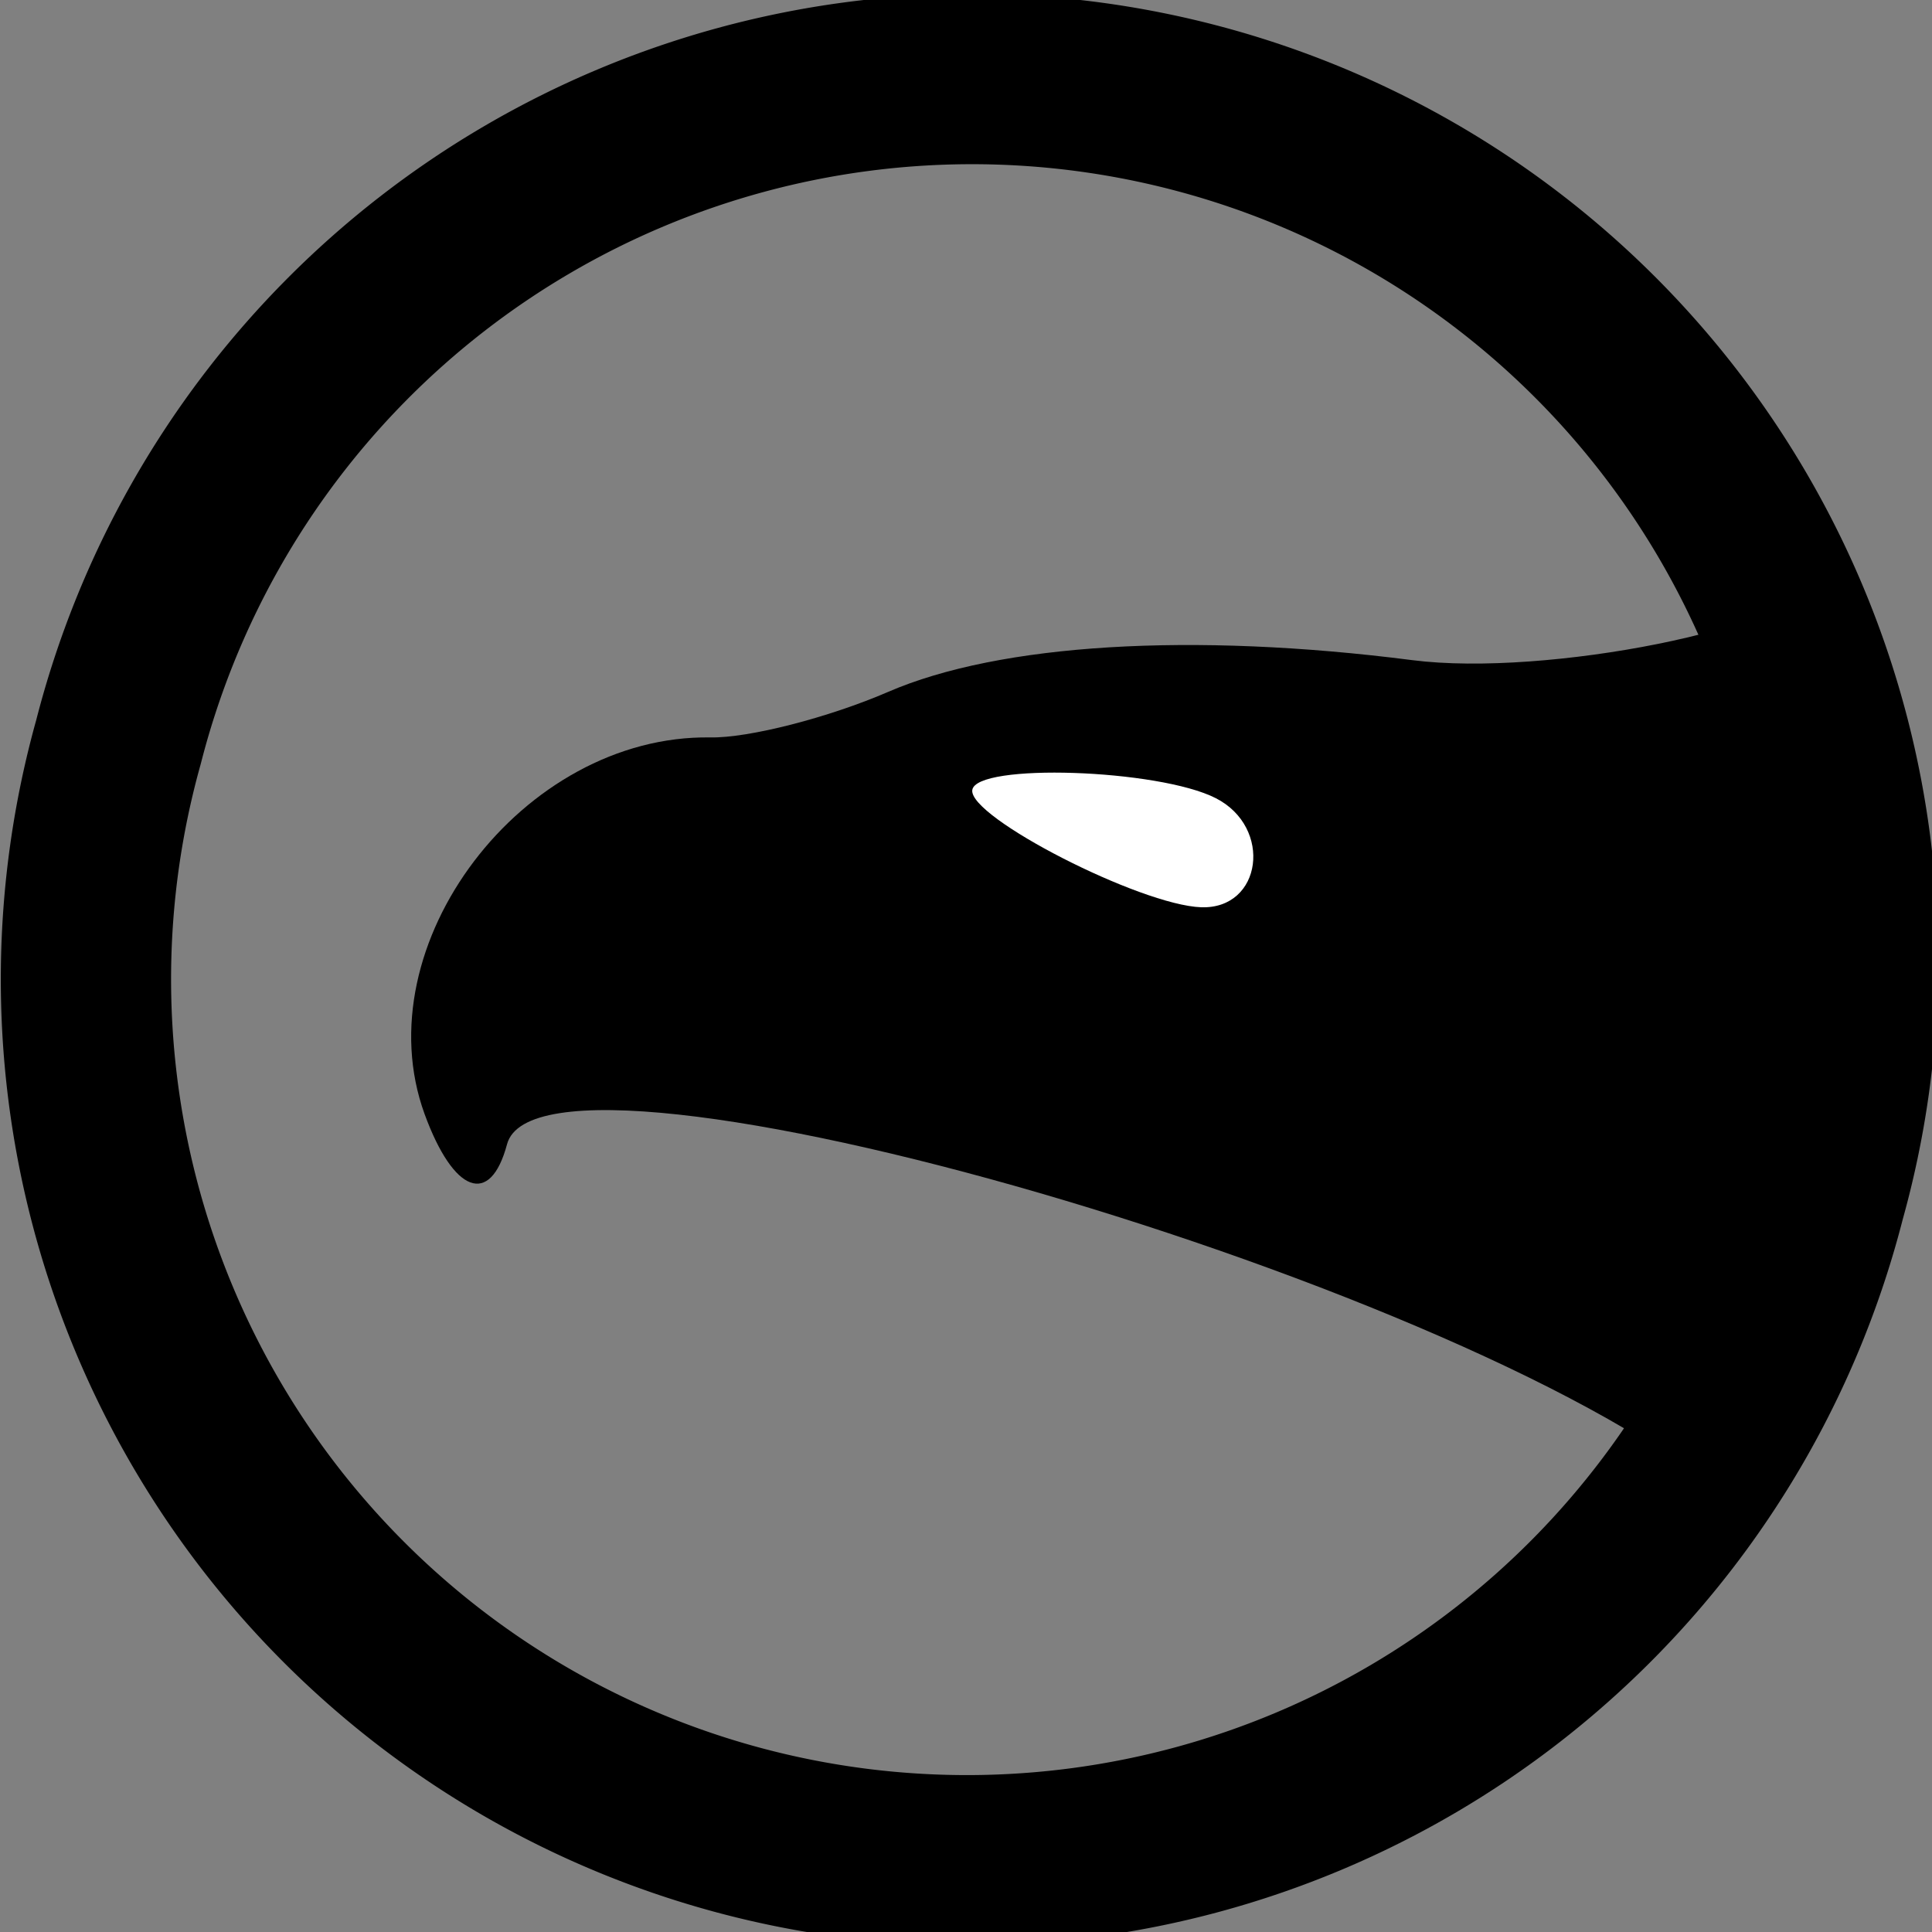
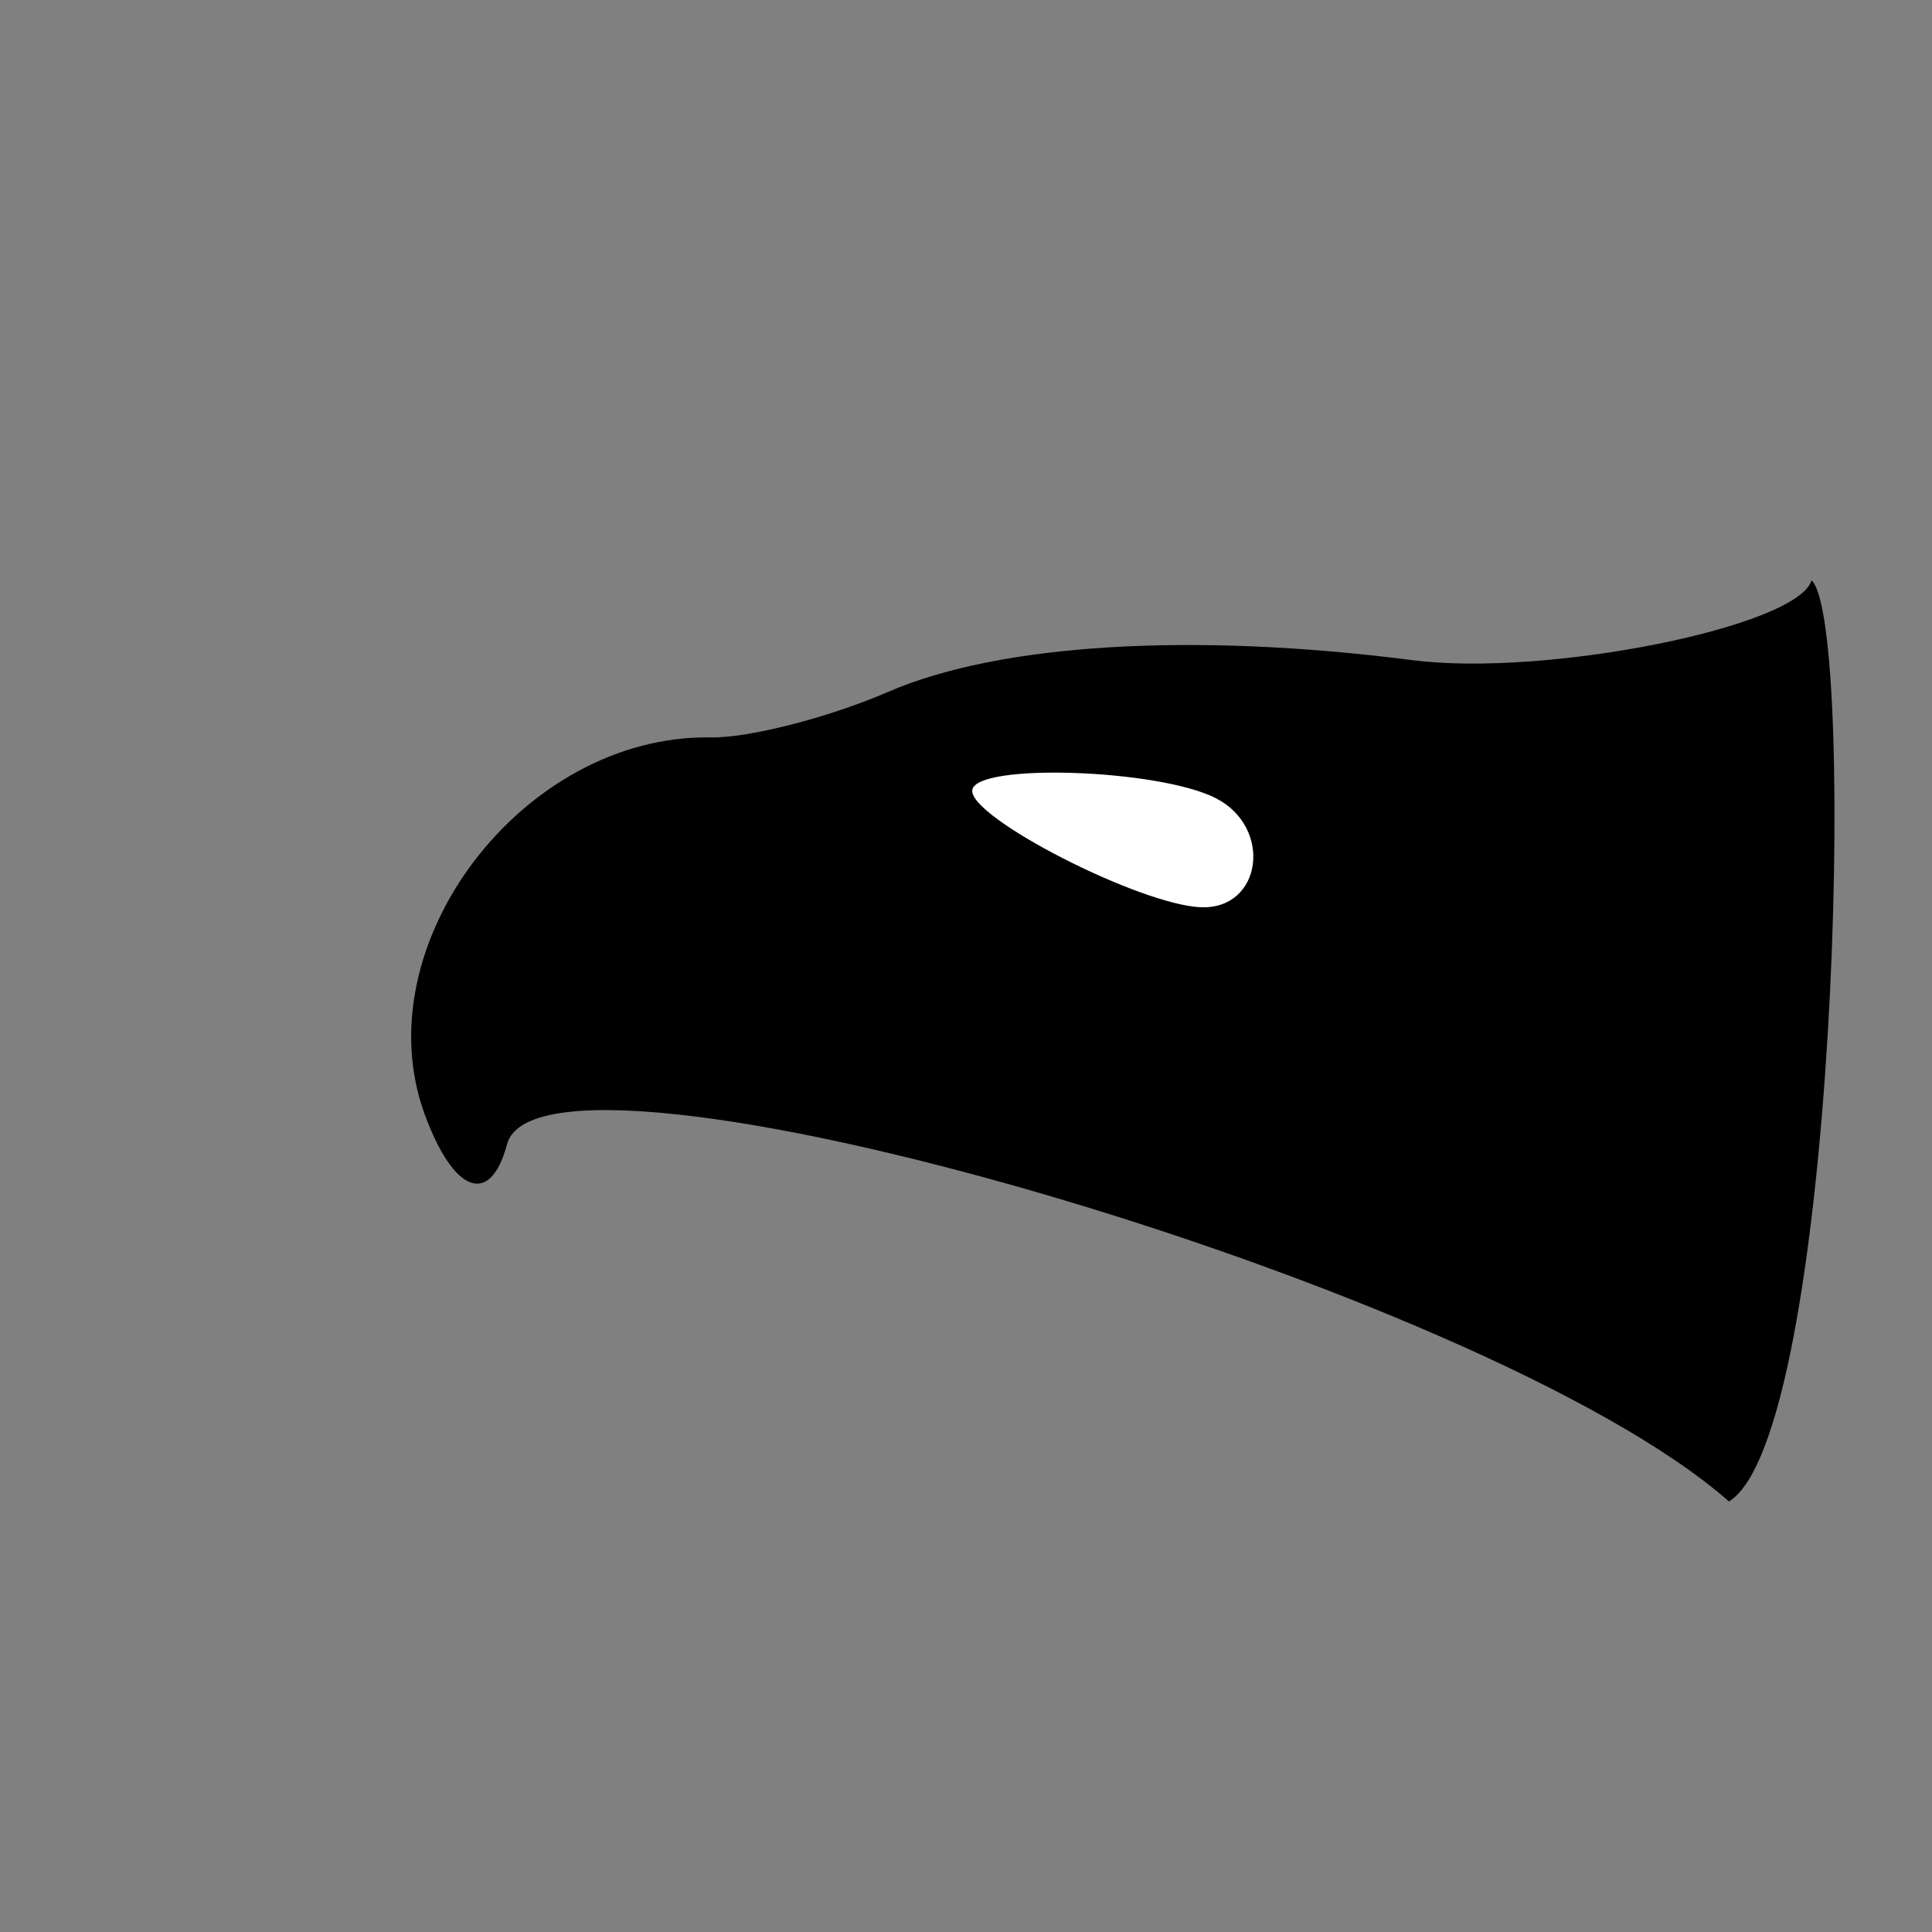
<svg xmlns="http://www.w3.org/2000/svg" version="1.0" viewBox="0 0 190.27 190.27">
  <rect x="0" y="0" width="190.27" height="190.27" fill="#808080" stroke="none" />
  <g transform="translate(-287.72 -302.94)">
    <g transform="matrix(2.504 0 0 2.504 173.06 -769.09)">
      <path d="m113.79 487.18c-9.58-8.46-46.675-19.2-48.057-14.05-0.66 2.47-2.105 1.93-3.244-1.19-2.419-6.65 3.864-14.92 11.236-14.81 1.509 0.03 4.657-0.78 6.995-1.79 4.384-1.9 11.951-2.36 20.61-1.25 5.28 0.68 15.19-1.32 15.71-3.14 1.81 1.68 0.98 33.66-3.25 36.23z" />
-       <path transform="matrix(.852 .228 -.228 .852 94.678 11.786)" d="m160.71 500.93a39.286 39.286 0 1 1-78.567 0 39.286 39.286 0 1 1 78.567 0z" fill="none" stroke="#000" stroke-dashoffset=".7" stroke-linecap="round" stroke-linejoin="bevel" stroke-width="7.593" />
      <path d="m84.031 459.2c-0.144 1.07 6.609 4.53 9.004 4.61 2.394 0.08 2.825-3.14 0.574-4.29s-9.435-1.39-9.578-0.32z" fill="#fff" fill-rule="evenodd" />
    </g>
  </g>
</svg>